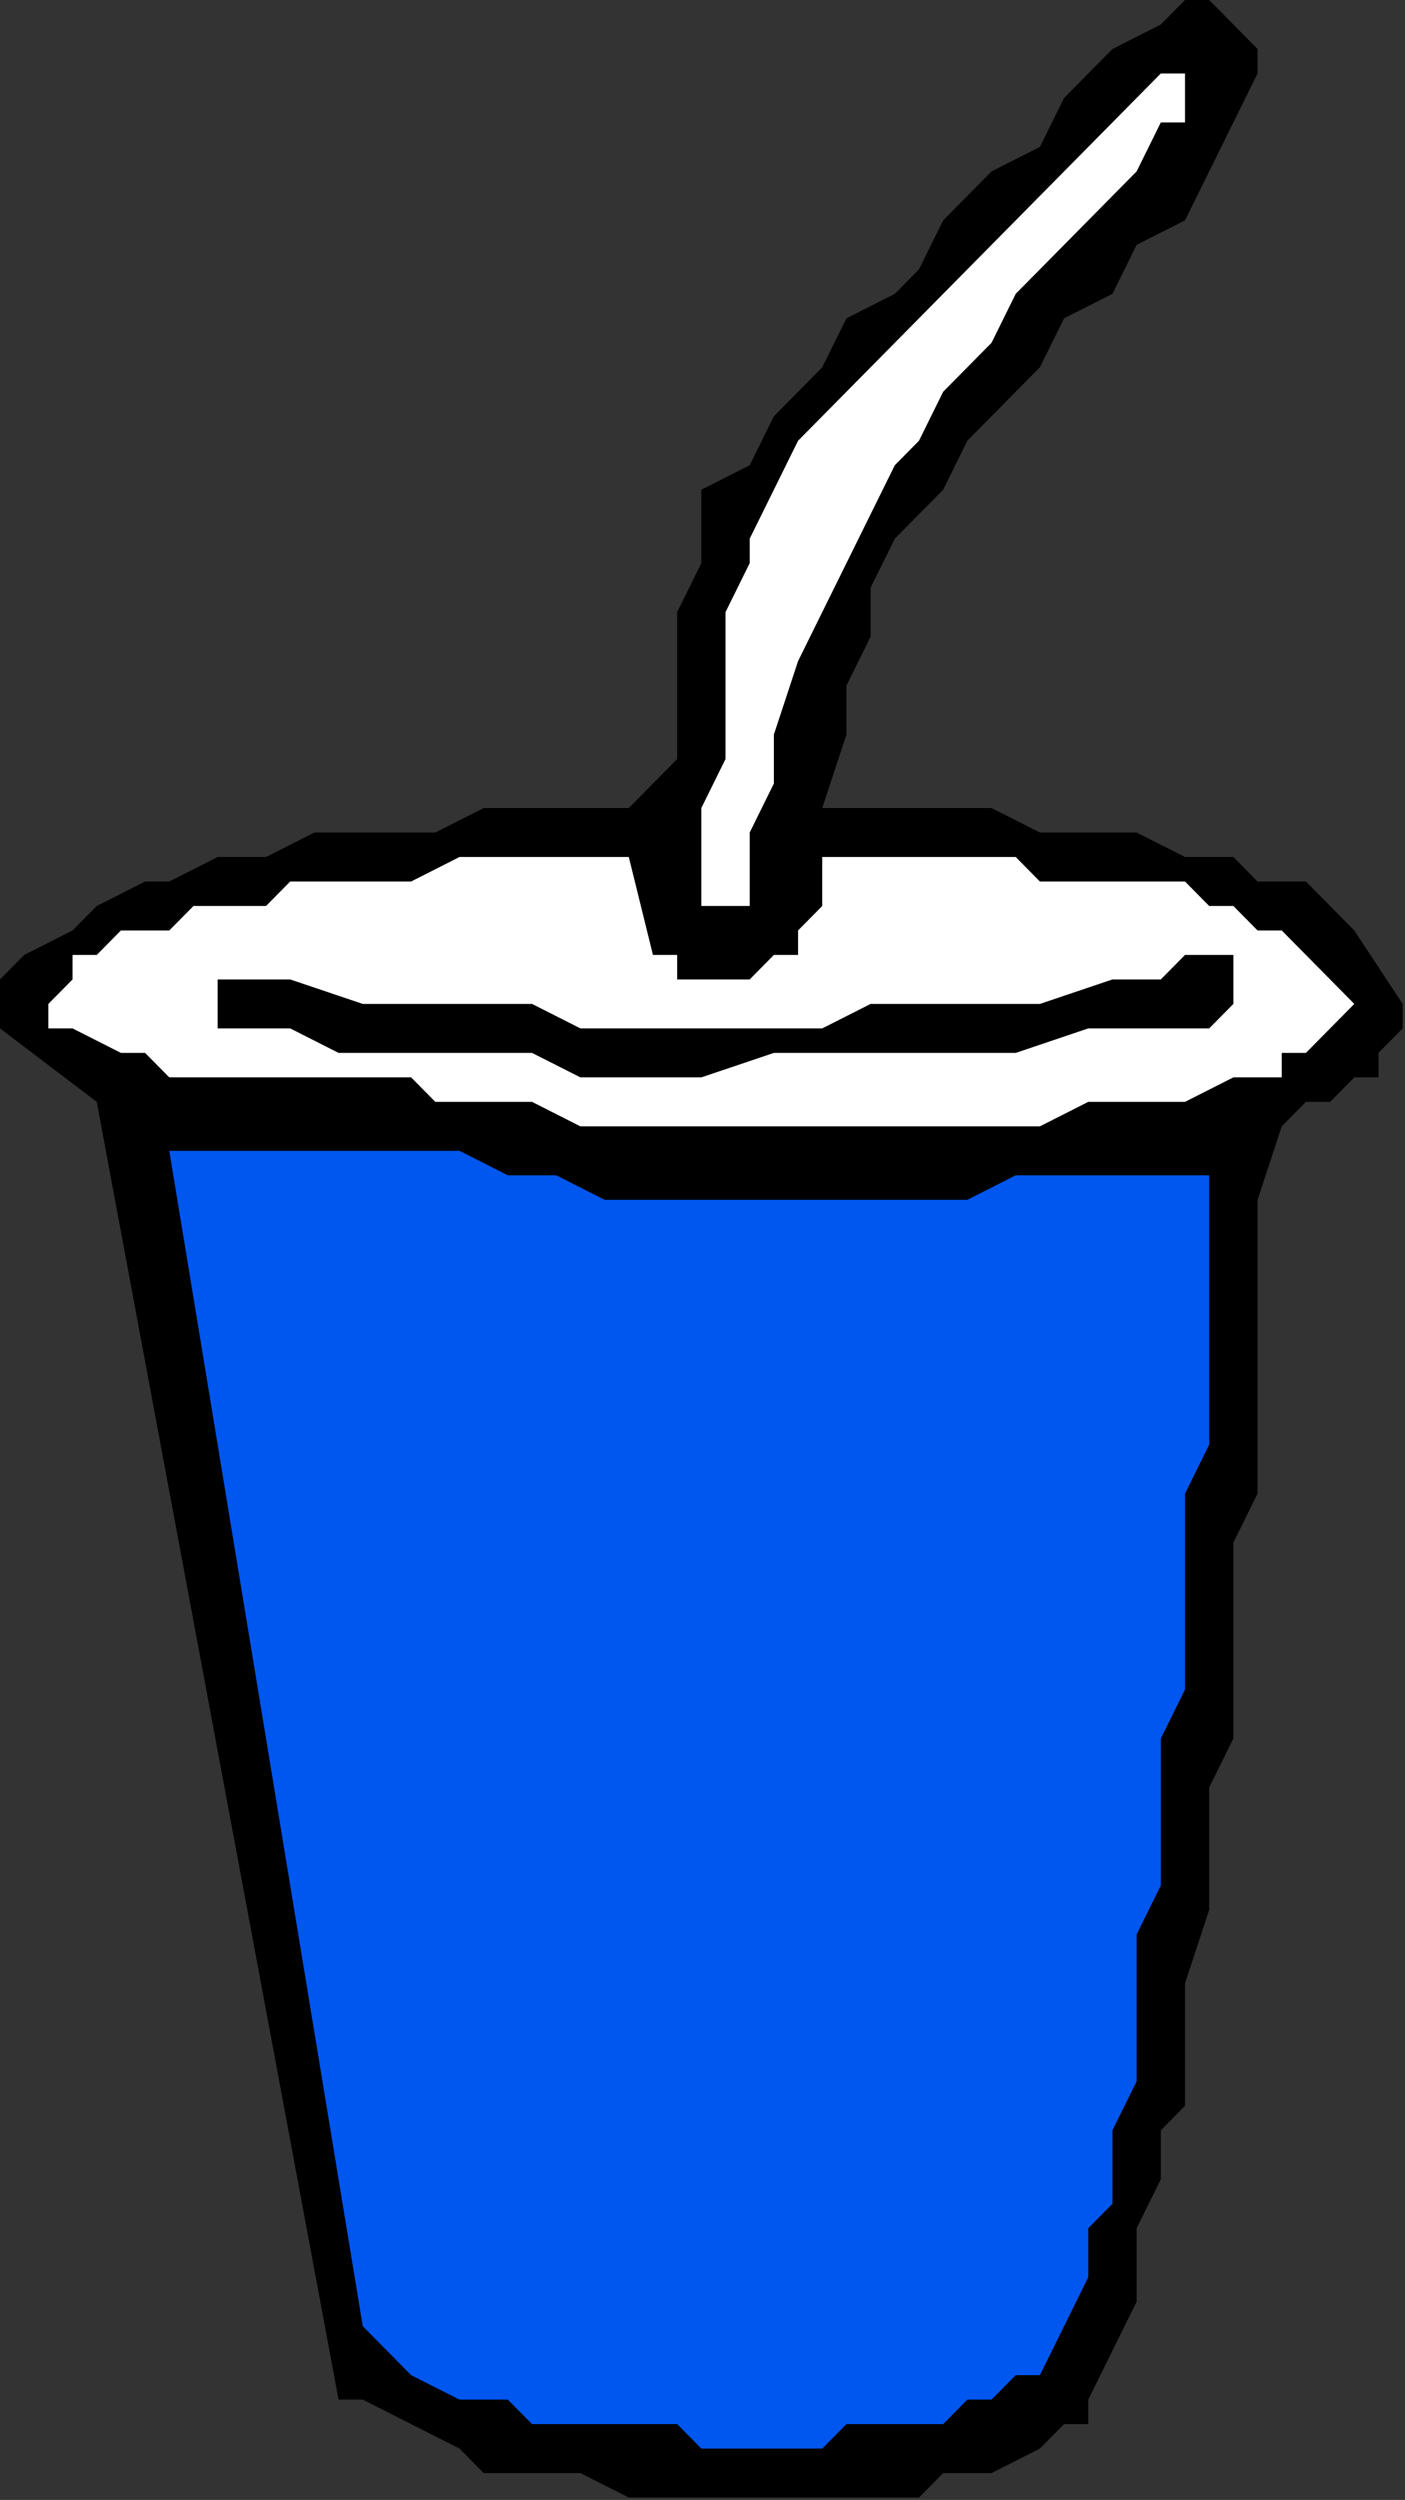
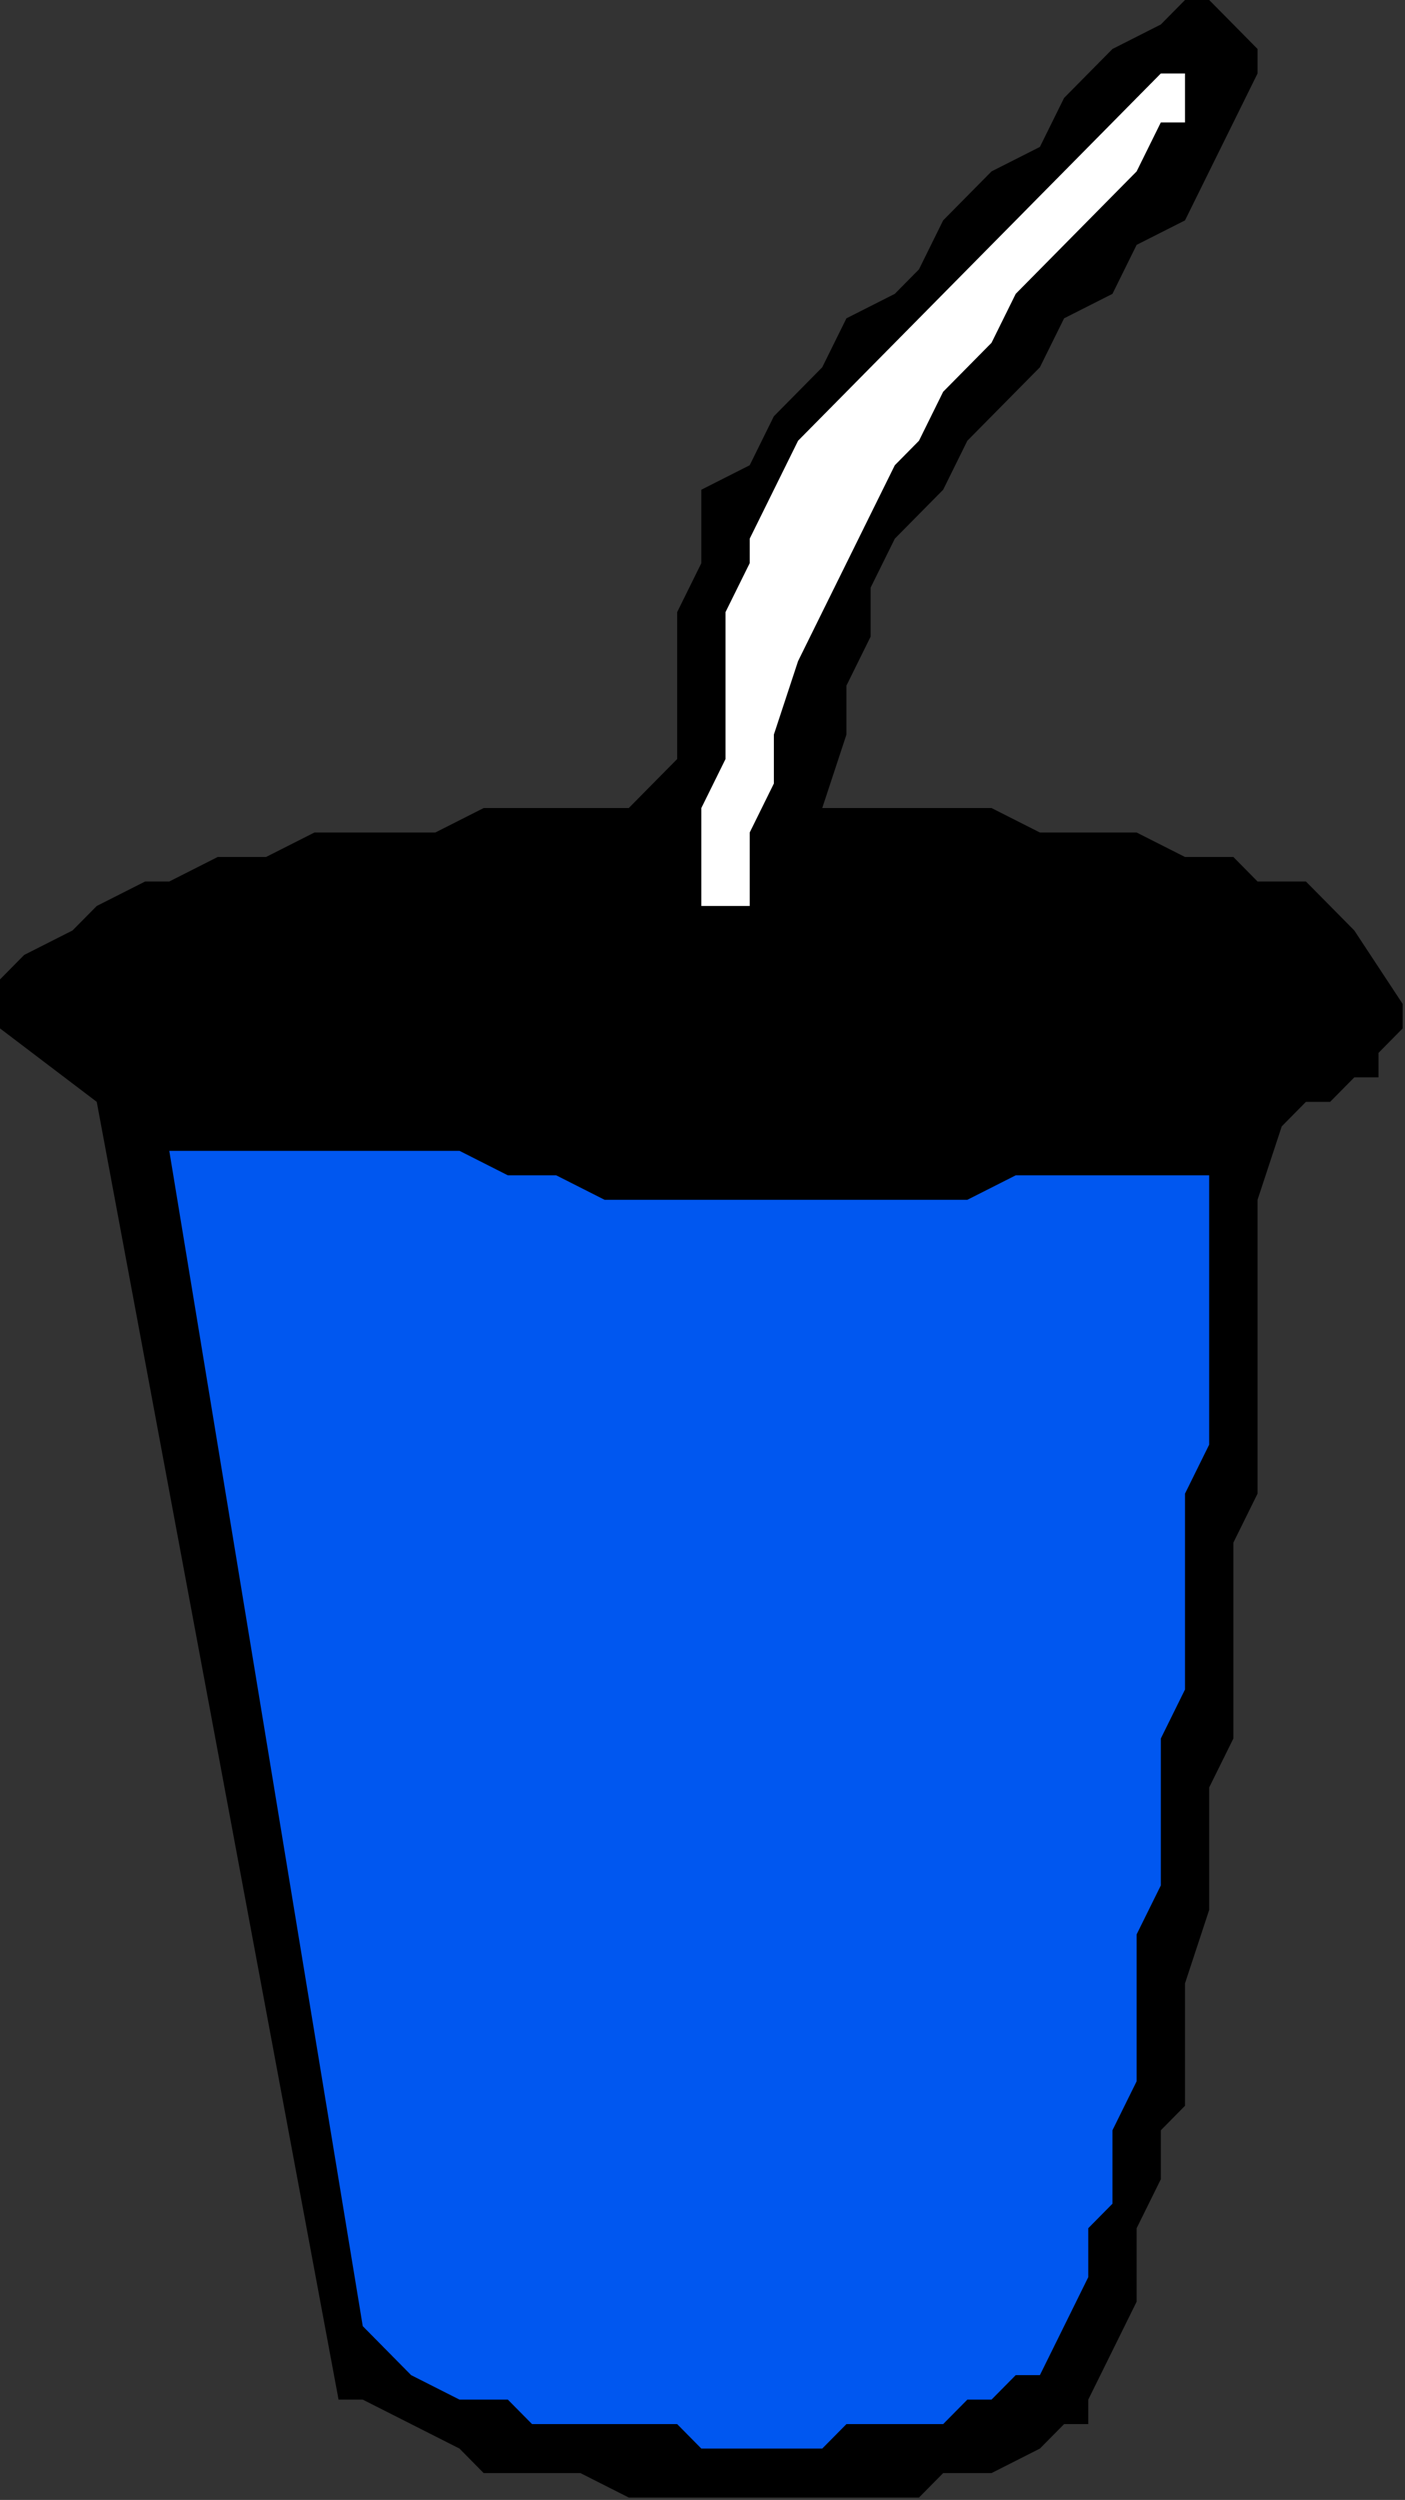
<svg xmlns="http://www.w3.org/2000/svg" xmlns:ns1="http://sodipodi.sourceforge.net/DTD/sodipodi-0.dtd" xmlns:ns2="http://www.inkscape.org/namespaces/inkscape" version="1.0" width="15.24mm" height="27.102mm" id="svg15" ns1:docname="FSA05623.WMF">
  <rect width="100%" height="100%" fill="#333333" stroke="none" />
  <ns1:namedview pagecolor="#ffffff" bordercolor="#666666" borderopacity="1" objecttolerance="10" gridtolerance="10" guidetolerance="10" ns2:pageopacity="0" ns2:pageshadow="2" ns2:window-width="640" ns2:window-height="480" id="namedview17" />
  <defs id="defs3">
    <pattern id="WMFhbasepattern" patternUnits="userSpaceOnUse" width="6" height="6" x="0" y="0" />
  </defs>
  <path style="fill:#000000;fill-rule:evenodd;fill-opacity:1;stroke:none;" d="  M 57.504,41.135   L 57.504,41.135   L 57.504,41.135   L 57.504,41.135   L 57.504,41.135   L 55.521,38.125   L 54.53,37.122   L 53.538,36.119   L 51.555,36.119   L 50.564,35.115   L 49.572,35.115   L 48.581,35.115   L 46.598,34.112   L 45.607,34.112   L 43.624,34.112   L 42.632,34.112   L 40.649,33.109   L 39.658,33.109   L 38.666,33.109   L 36.684,33.109   L 35.692,33.109   L 33.709,33.109   L 34.701,30.099   L 34.701,28.092   L 35.692,26.086   L 35.692,24.079   L 36.684,22.072   L 38.666,20.066   L 39.658,18.059   L 40.649,17.056   L 42.632,15.049   L 43.624,13.043   L 45.607,12.04   L 46.598,10.033   L 48.581,9.03   L 49.572,7.023   L 50.564,5.016   L 51.555,3.01   L 51.555,3.01   L 51.555,3.01   L 51.555,3.01   L 51.555,2.007   L 51.555,2.007   L 51.555,2.007   L 50.564,1.003   L 50.564,1.003   L 50.564,1.003   L 49.572,0   L 49.572,0   L 48.581,0   L 47.59,1.003   L 45.607,2.007   L 44.615,3.01   L 43.624,4.013   L 42.632,6.02   L 40.649,7.023   L 39.658,8.026   L 38.666,9.03   L 37.675,11.036   L 36.684,12.04   L 34.701,13.043   L 33.709,15.049   L 32.718,16.053   L 31.726,17.056   L 30.735,19.063   L 28.752,20.066   L 28.752,21.069   L 28.752,23.076   L 27.761,25.082   L 27.761,26.086   L 27.761,28.092   L 27.761,29.096   L 27.761,31.102   L 26.769,32.105   L 25.778,33.109   L 23.795,33.109   L 21.812,33.109   L 19.829,33.109   L 17.846,34.112   L 15.863,34.112   L 14.872,34.112   L 12.889,34.112   L 10.906,35.115   L 8.923,35.115   L 6.94,36.119   L 5.949,36.119   L 3.966,37.122   L 2.974,38.125   L 0.991,39.128   L 0,40.132   L 0,40.132   L 0,41.135   L 0,41.135   L 0,41.135   L 0,41.135   L 0,42.138   L 0,42.138   L 0,42.138   L 3.966,45.148   L 13.88,98.323   L 14.872,98.323   L 16.855,99.326   L 18.838,100.329   L 19.829,101.333   L 21.812,101.333   L 23.795,101.333   L 25.778,102.336   L 27.761,102.336   L 29.743,102.336   L 31.726,102.336   L 33.709,102.336   L 35.692,102.336   L 37.675,102.336   L 38.666,101.333   L 40.649,101.333   L 42.632,100.329   L 42.632,100.329   L 43.624,99.326   L 43.624,99.326   L 44.615,99.326   L 44.615,98.323   L 45.607,96.316   L 46.598,94.31   L 46.598,93.306   L 46.598,91.3   L 47.59,89.293   L 47.59,87.287   L 48.581,86.283   L 48.581,83.273   L 48.581,81.267   L 49.572,78.257   L 49.572,76.25   L 49.572,73.24   L 50.564,71.234   L 50.564,68.224   L 50.564,66.217   L 50.564,63.208   L 51.555,61.201   L 51.555,58.191   L 51.555,56.184   L 51.555,53.175   L 51.555,51.168   L 51.555,49.161   L 52.547,46.152   L 52.547,46.152   L 53.538,45.148   L 54.53,45.148   L 55.521,44.145   L 56.513,44.145   L 56.513,43.142   L 57.504,42.138   L 57.504,41.135  z " id="path5" />
-   <path style="fill:#ffffff;fill-rule:evenodd;fill-opacity:1;stroke:none;" d="  M 55.521,41.135   L 54.53,40.132   L 53.538,39.128   L 53.538,39.128   L 52.547,38.125   L 51.555,38.125   L 50.564,37.122   L 49.572,37.122   L 48.581,36.119   L 46.598,36.119   L 45.607,36.119   L 44.615,36.119   L 43.624,36.119   L 42.632,36.119   L 41.641,35.115   L 40.649,35.115   L 39.658,35.115   L 38.666,35.115   L 37.675,35.115   L 37.675,35.115   L 36.684,35.115   L 36.684,35.115   L 35.692,35.115   L 35.692,35.115   L 34.701,35.115   L 33.709,35.115   L 33.709,36.119   L 33.709,36.119   L 33.709,37.122   L 32.718,38.125   L 32.718,38.125   L 32.718,39.128   L 32.718,39.128   L 31.726,39.128   L 30.735,40.132   L 30.735,40.132   L 29.743,40.132   L 28.752,40.132   L 27.761,40.132   L 27.761,39.128   L 26.769,39.128   L 25.778,35.115   L 24.786,35.115   L 23.795,35.115   L 22.803,35.115   L 21.812,35.115   L 20.82,35.115   L 19.829,35.115   L 18.838,35.115   L 16.855,36.119   L 15.863,36.119   L 14.872,36.119   L 13.88,36.119   L 12.889,36.119   L 11.897,36.119   L 10.906,37.122   L 9.914,37.122   L 8.923,37.122   L 7.932,37.122   L 6.94,38.125   L 5.949,38.125   L 4.957,38.125   L 3.966,39.128   L 2.974,39.128   L 2.974,40.132   L 1.983,41.135   L 1.983,41.135   L 1.983,41.135   L 1.983,41.135   L 1.983,42.138   L 2.974,42.138   L 4.957,43.142   L 5.949,43.142   L 6.94,44.145   L 7.932,44.145   L 8.923,44.145   L 10.906,44.145   L 11.897,44.145   L 12.889,44.145   L 13.88,44.145   L 15.863,44.145   L 16.855,44.145   L 17.846,45.148   L 19.829,45.148   L 20.82,45.148   L 21.812,45.148   L 23.795,46.152   L 25.778,46.152   L 27.761,46.152   L 29.743,46.152   L 31.726,46.152   L 33.709,46.152   L 35.692,46.152   L 36.684,46.152   L 38.666,46.152   L 40.649,46.152   L 42.632,46.152   L 44.615,45.148   L 46.598,45.148   L 48.581,45.148   L 50.564,44.145   L 52.547,44.145   L 52.547,44.145   L 52.547,43.142   L 53.538,43.142   L 53.538,43.142   L 54.53,42.138   L 54.53,42.138   L 54.53,42.138   L 55.521,41.135   L 55.521,41.135   L 55.521,41.135   L 55.521,41.135   L 55.521,41.135  z " id="path7" />
-   <path style="fill:#000000;fill-rule:evenodd;fill-opacity:1;stroke:none;" d="  M 50.564,39.128   L 48.581,39.128   L 48.581,39.128   L 48.581,39.128   L 47.59,40.132   L 47.59,40.132   L 45.607,40.132   L 42.632,41.135   L 40.649,41.135   L 38.666,41.135   L 35.692,41.135   L 33.709,42.138   L 30.735,42.138   L 28.752,42.138   L 26.769,42.138   L 23.795,42.138   L 21.812,41.135   L 18.838,41.135   L 16.855,41.135   L 14.872,41.135   L 11.897,40.132   L 9.914,40.132   L 8.923,40.132   L 8.923,41.135   L 8.923,41.135   L 8.923,42.138   L 11.897,42.138   L 13.88,43.142   L 16.855,43.142   L 18.838,43.142   L 21.812,43.142   L 23.795,44.145   L 26.769,44.145   L 28.752,44.145   L 31.726,43.142   L 34.701,43.142   L 36.684,43.142   L 39.658,43.142   L 41.641,43.142   L 44.615,42.138   L 46.598,42.138   L 49.572,42.138   L 50.564,41.135   L 50.564,41.135   L 50.564,40.132   L 50.564,39.128   L 50.564,39.128   L 50.564,39.128   L 50.564,39.128   L 50.564,39.128  z " id="path9" />
  <path style="fill:#0057f0;fill-rule:evenodd;fill-opacity:1;stroke:none;" d="  M 49.572,57.188   L 49.572,48.158   L 47.59,48.158   L 45.607,48.158   L 43.624,48.158   L 41.641,48.158   L 39.658,49.161   L 37.675,49.161   L 36.684,49.161   L 34.701,49.161   L 32.718,49.161   L 30.735,49.161   L 28.752,49.161   L 26.769,49.161   L 24.786,49.161   L 22.803,48.158   L 20.82,48.158   L 18.838,47.155   L 16.855,47.155   L 15.863,47.155   L 13.88,47.155   L 12.889,47.155   L 10.906,47.155   L 9.914,47.155   L 7.932,47.155   L 6.94,47.155   L 14.872,95.313   L 15.863,96.316   L 15.863,96.316   L 16.855,97.32   L 18.838,98.323   L 19.829,98.323   L 20.82,98.323   L 21.812,99.326   L 23.795,99.326   L 24.786,99.326   L 25.778,99.326   L 27.761,99.326   L 28.752,100.329   L 29.743,100.329   L 31.726,100.329   L 32.718,100.329   L 33.709,100.329   L 34.701,99.326   L 36.684,99.326   L 37.675,99.326   L 38.666,99.326   L 39.658,98.323   L 40.649,98.323   L 41.641,97.32   L 42.632,97.32   L 43.624,95.313   L 43.624,95.313   L 44.615,93.306   L 44.615,92.303   L 44.615,91.3   L 44.615,91.3   L 45.607,90.296   L 45.607,89.293   L 45.607,87.287   L 46.598,85.28   L 46.598,83.273   L 46.598,81.267   L 46.598,79.26   L 47.59,77.254   L 47.59,75.247   L 47.59,73.24   L 47.59,71.234   L 48.581,69.227   L 48.581,67.221   L 48.581,65.214   L 48.581,63.208   L 48.581,61.201   L 49.572,59.194   L 49.572,57.188  z " id="path11" />
  <path style="fill:#ffffff;fill-rule:evenodd;fill-opacity:1;stroke:none;" d="  M 48.581,3.01   L 48.581,3.01   L 48.581,3.01   L 48.581,3.01   L 48.581,3.01   L 47.59,3.01   L 46.598,4.013   L 45.607,5.016   L 44.615,6.02   L 43.624,7.023   L 42.632,8.026   L 41.641,9.03   L 40.649,10.033   L 39.658,11.036   L 38.666,12.04   L 37.675,13.043   L 36.684,14.046   L 35.692,15.049   L 34.701,16.053   L 33.709,17.056   L 32.718,18.059   L 31.726,20.066   L 30.735,22.072   L 30.735,23.076   L 29.743,25.082   L 29.743,27.089   L 29.743,29.096   L 29.743,31.102   L 28.752,33.109   L 28.752,33.109   L 28.752,34.112   L 28.752,35.115   L 28.752,35.115   L 28.752,37.122   L 29.743,37.122   L 29.743,37.122   L 30.735,37.122   L 30.735,37.122   L 30.735,34.112   L 31.726,32.105   L 31.726,30.099   L 32.718,27.089   L 33.709,25.082   L 34.701,23.076   L 35.692,21.069   L 36.684,19.063   L 37.675,18.059   L 38.666,16.053   L 40.649,14.046   L 41.641,12.04   L 43.624,10.033   L 44.615,9.03   L 46.598,7.023   L 47.59,5.016   L 48.581,5.016   L 48.581,4.013   L 48.581,4.013   L 48.581,3.01   L 48.581,3.01   L 48.581,3.01   L 48.581,3.01   L 48.581,3.01  z " id="path13" />
</svg>